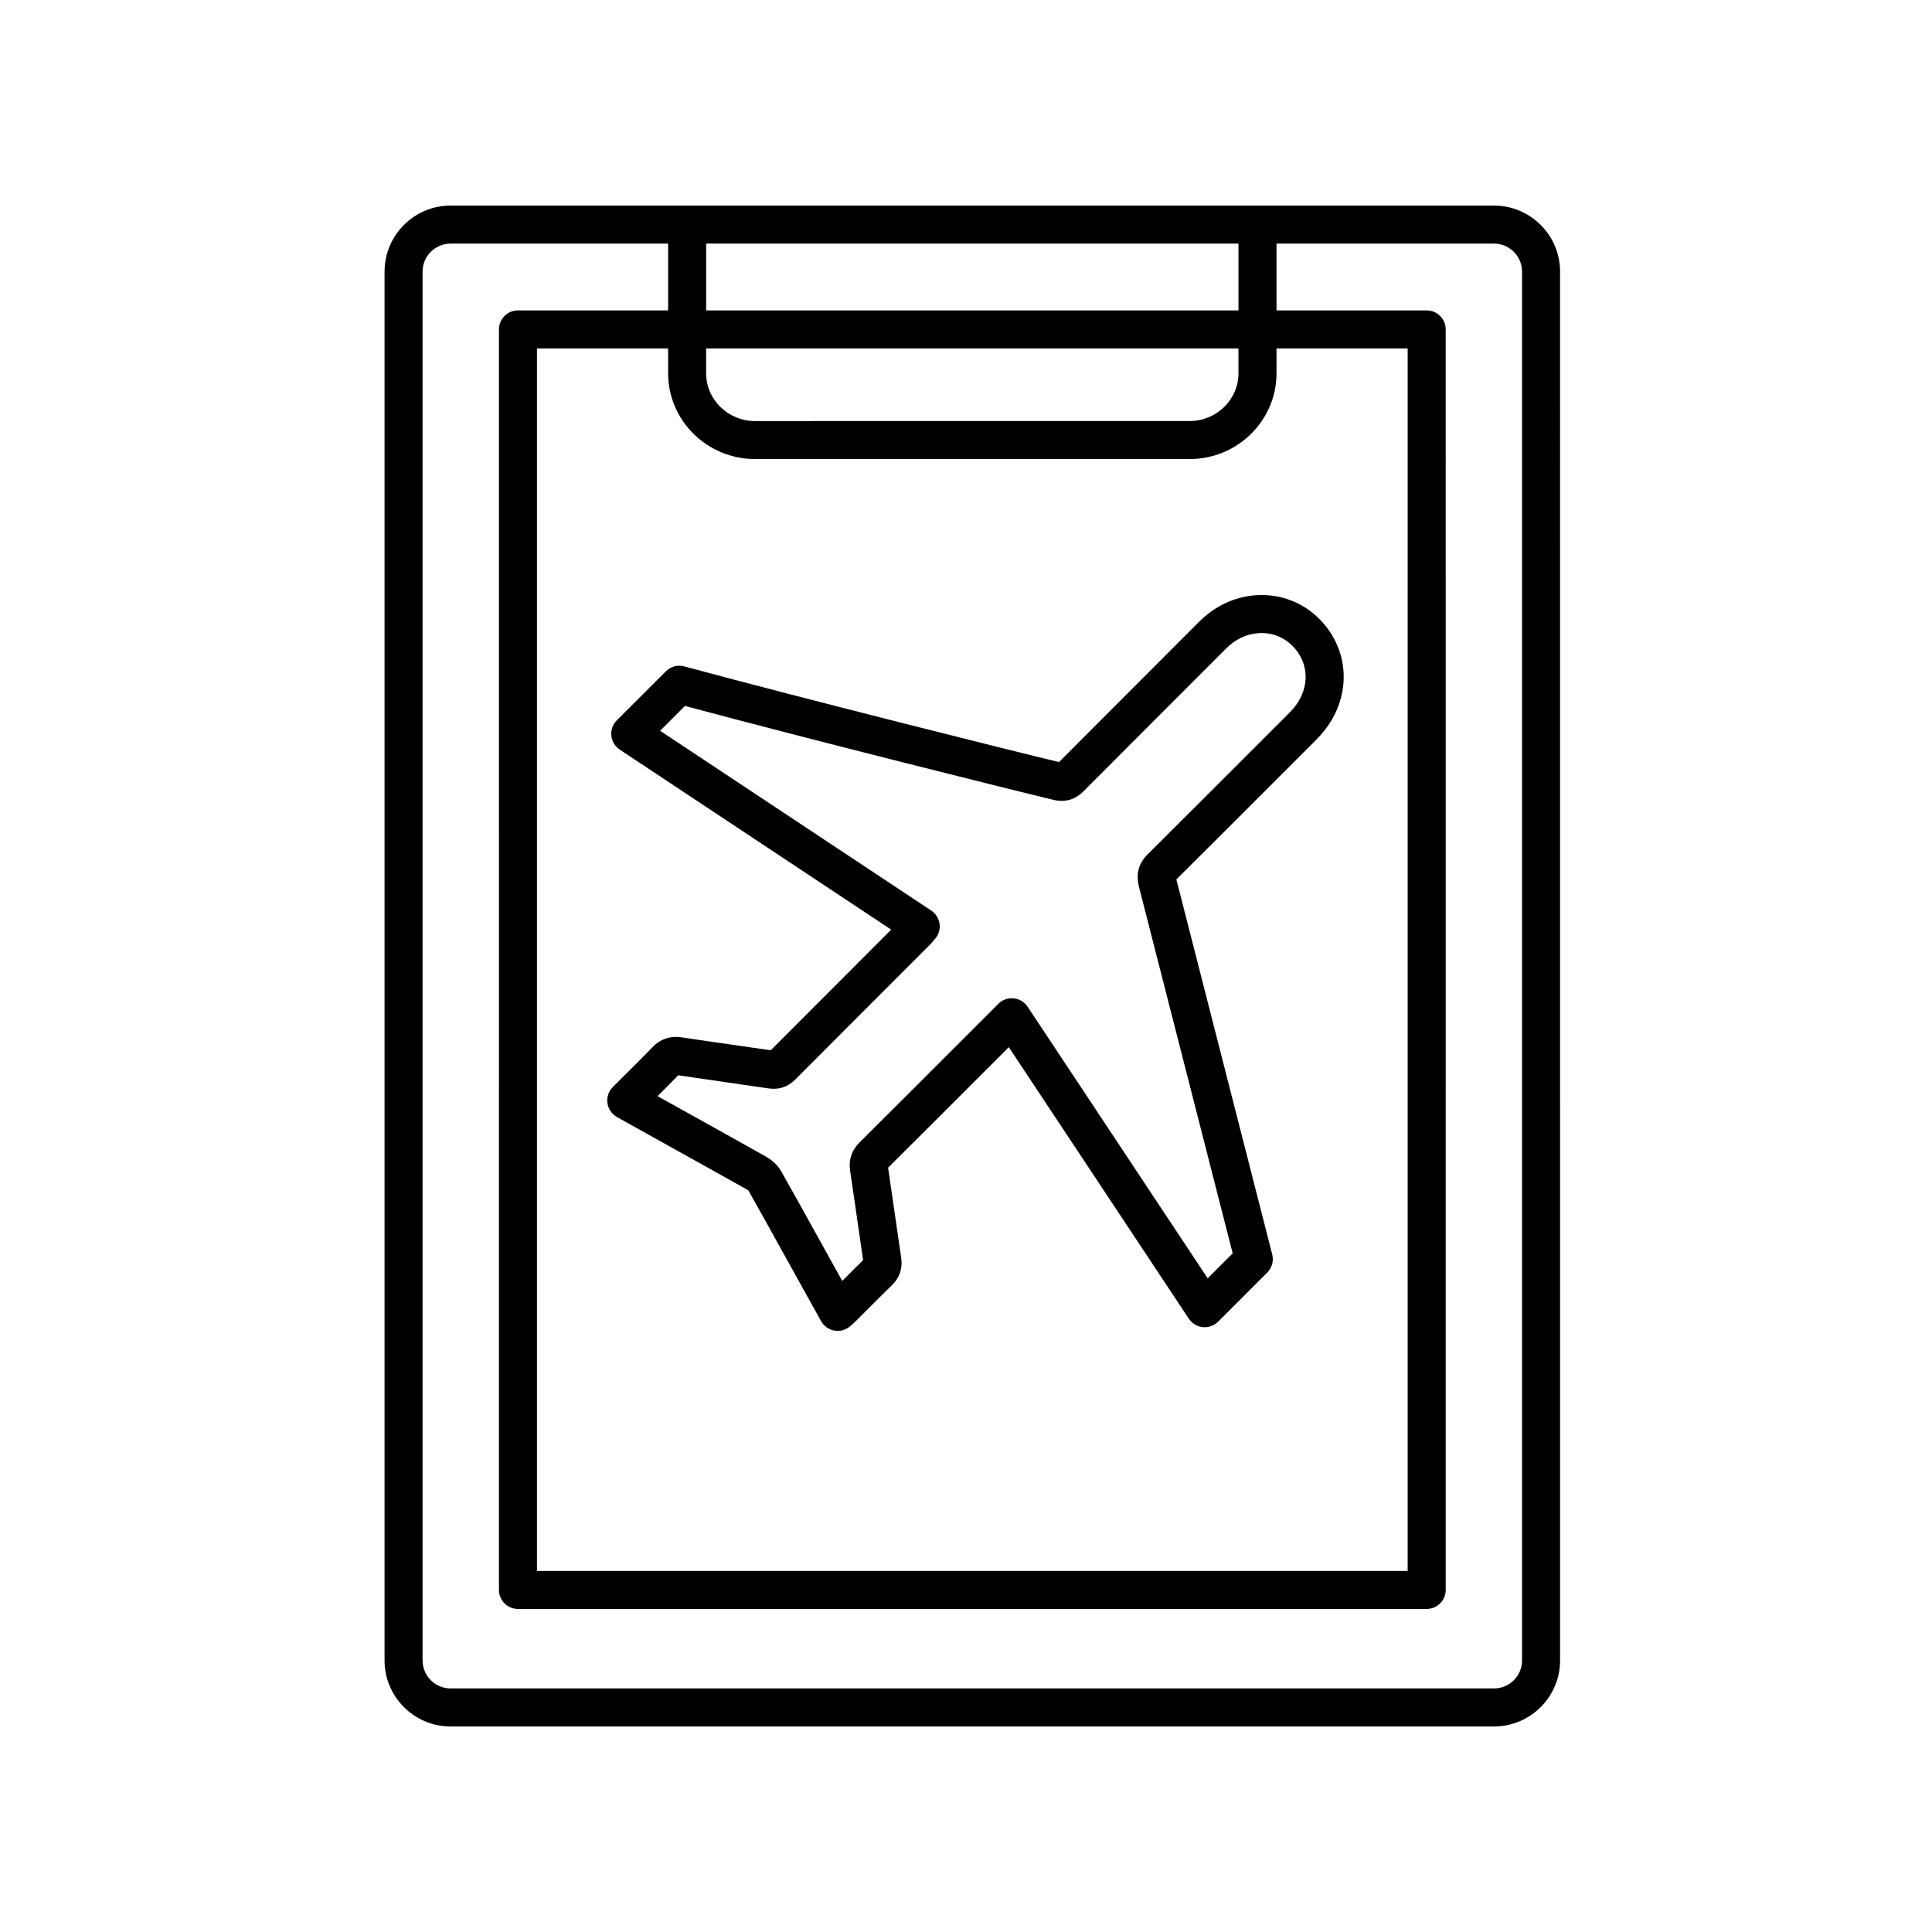
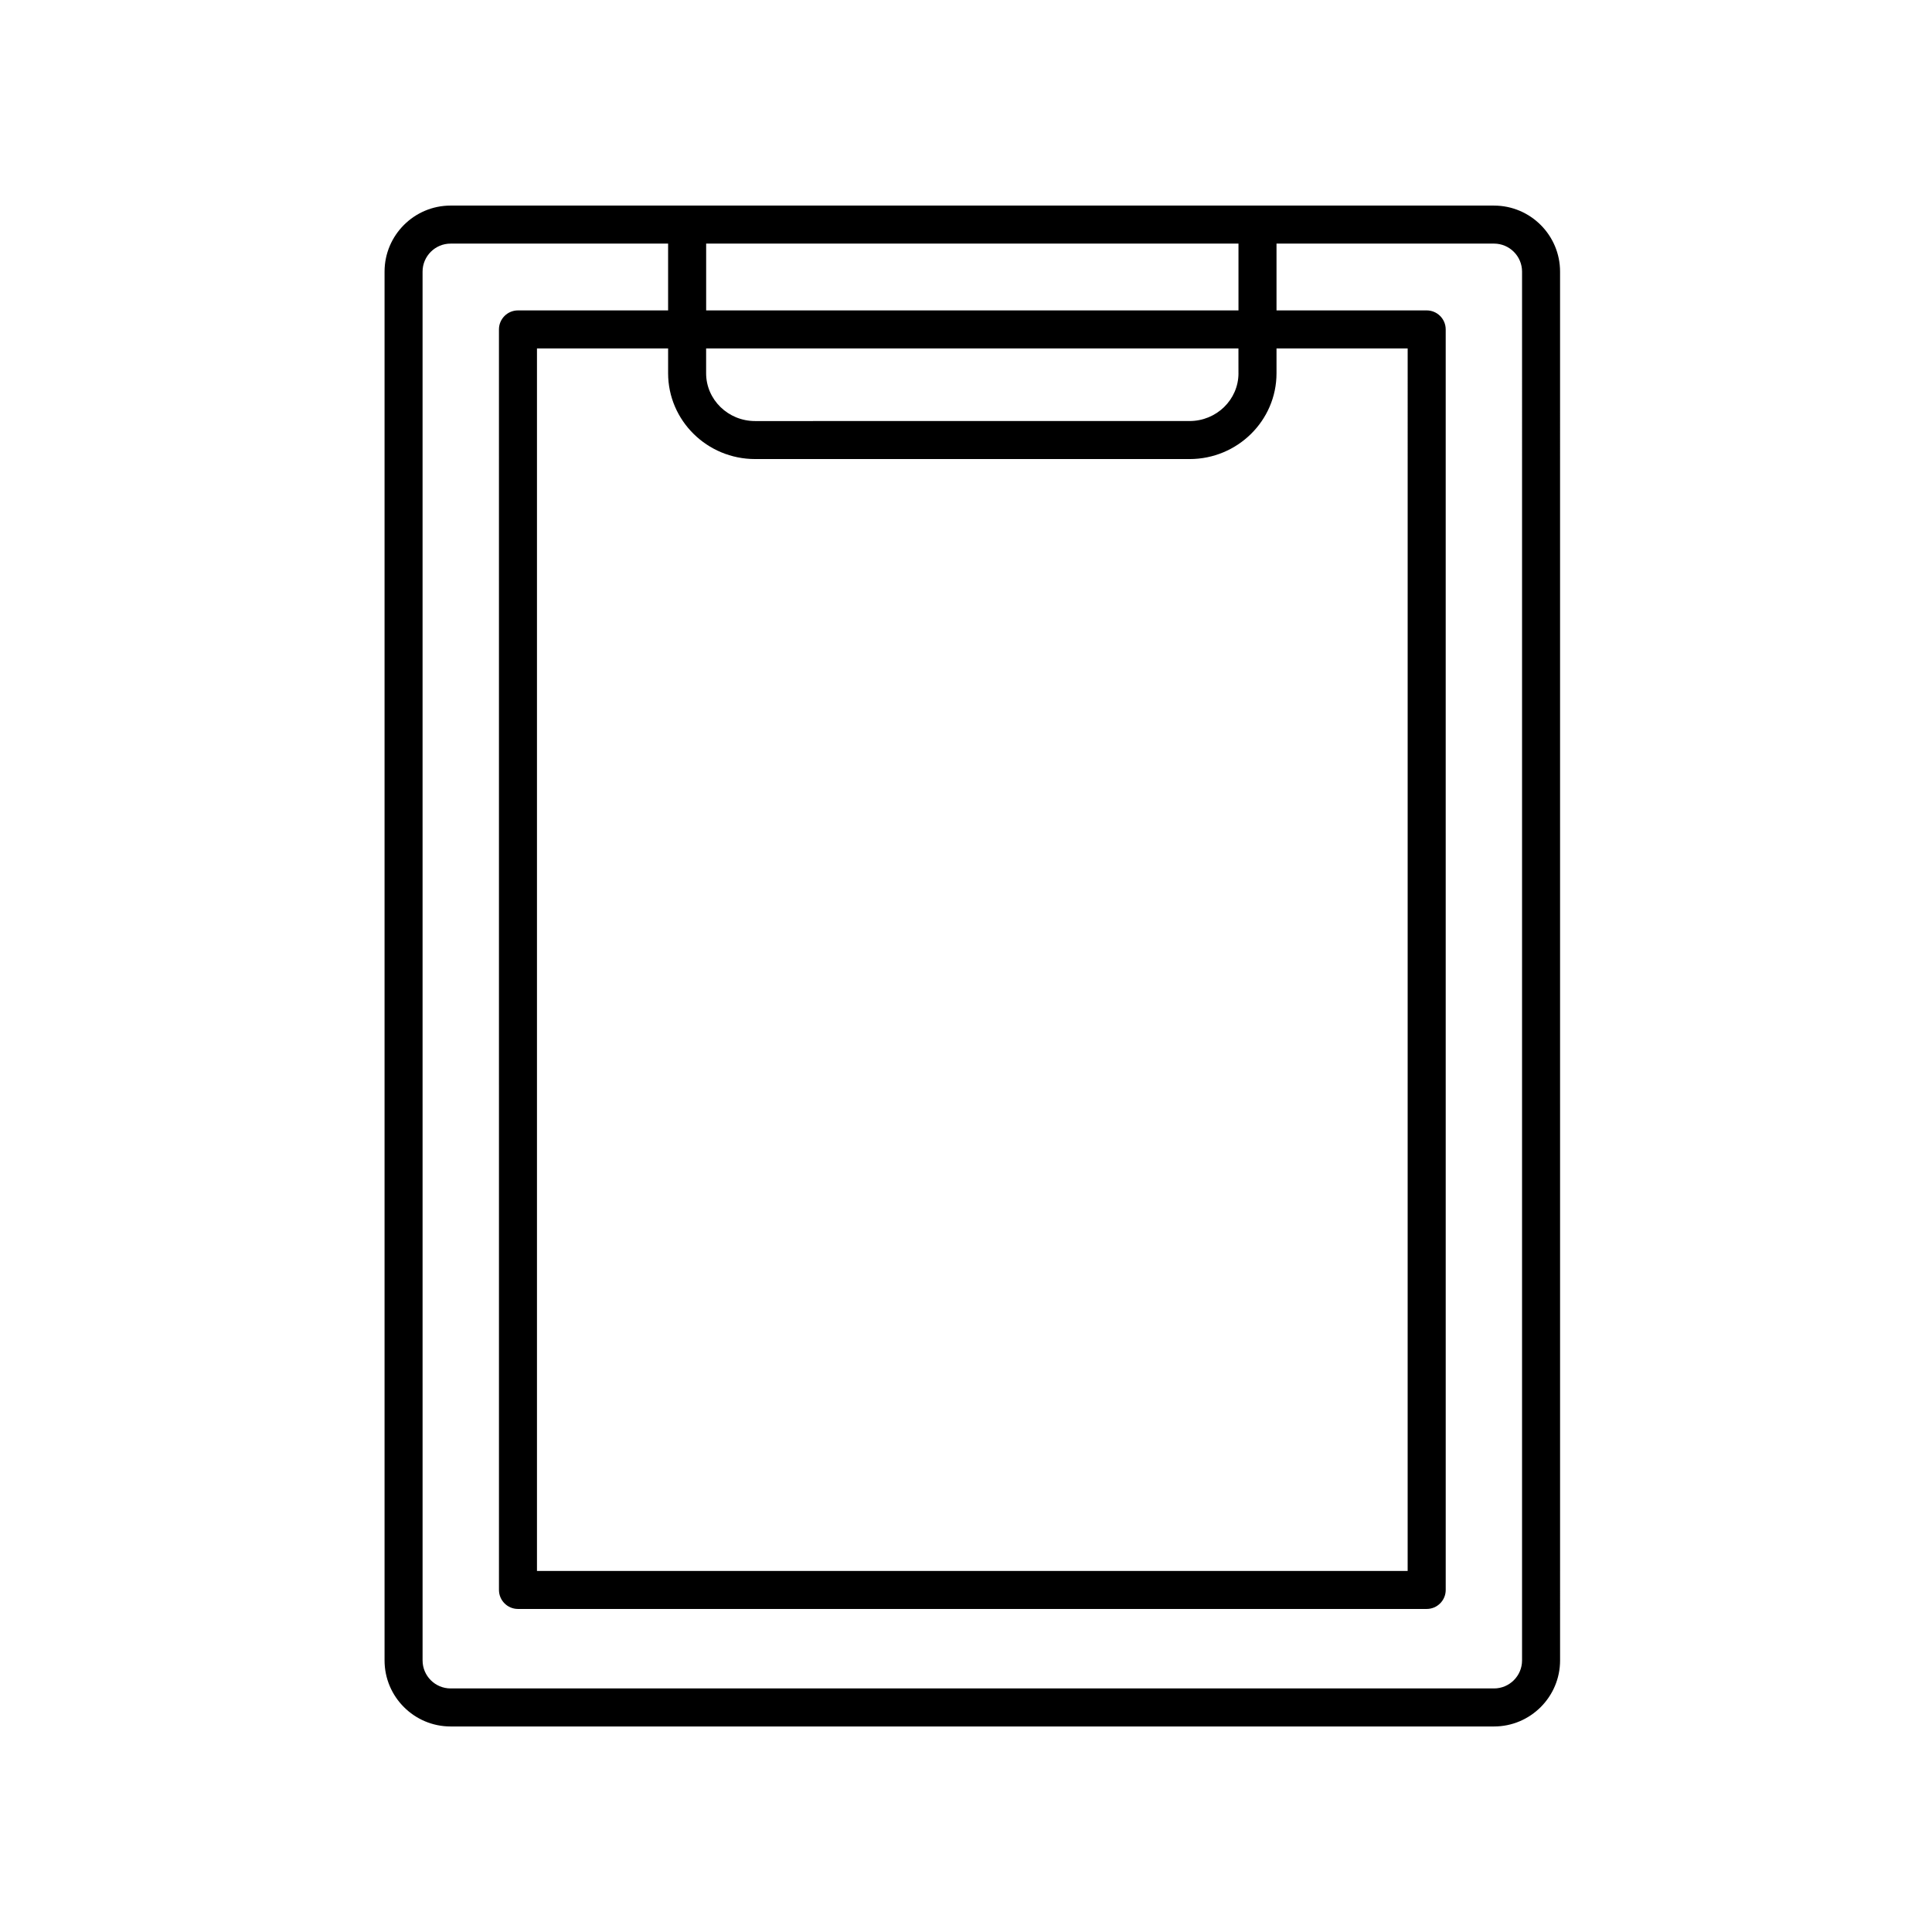
<svg xmlns="http://www.w3.org/2000/svg" fill="#000000" width="800px" height="800px" version="1.1" viewBox="144 144 512 512">
  <g>
-     <path d="m307.46 334.89c-1.066 1.066-1.602 2.559-1.449 4.066 0.152 1.508 0.969 2.863 2.227 3.699l71.938 47.707-6.473 6.481c-8.516 8.516-15.453 15.453-25.457 25.496-3.367-0.5-6.734-0.977-10.102-1.461-4.484-0.641-8.969-1.285-13.453-1.961-3.082-0.457-5.699 0.422-7.82 2.644-2.09 2.18-4.231 4.309-6.379 6.438l-4.09 4.074c-1.113 1.109-1.641 2.676-1.43 4.231 0.211 1.559 1.133 2.926 2.5 3.707l7.582 4.231c8.961 4.984 17.926 9.965 26.875 14.984 0.242 0.137 0.395 0.266 0.352 0.176 3.203 5.668 6.359 11.367 9.512 17.059l9.793 17.645c0.746 1.34 2.062 2.266 3.57 2.519 0.277 0.047 0.555 0.07 0.832 0.07 1.234 0 2.434-0.453 3.367-1.285l0.473-0.418c0.422-0.371 0.781-0.691 1.098-1.012l2.938-2.938c2.152-2.16 4.301-4.316 6.488-6.438 2.066-1.996 2.891-4.453 2.469-7.316-0.562-3.769-1.102-7.543-1.641-11.309-0.598-4.16-1.195-8.316-1.824-12.531 10.969-10.918 18.129-18.078 27.734-27.688l4.254-4.258 47.711 71.969c0.836 1.258 2.191 2.074 3.699 2.227 1.48 0.141 2.992-0.383 4.066-1.449l13.012-13.012c1.258-1.258 1.758-3.09 1.32-4.812l-25.402-99.371c10.027-9.969 17.91-17.855 26.824-26.773l10.137-10.137c3.449-3.449 5.652-7.199 6.723-11.461 1.715-6.82 0.07-13.844-4.516-19.27-4.578-5.422-11.234-8.188-18.211-7.664-5.703 0.449-10.781 2.863-15.086 7.176l-15.543 15.559c-6.871 6.871-13.492 13.496-21.434 21.469-12.848-3.074-67.535-16.773-99.301-25.352-1.738-0.484-3.602 0.023-4.875 1.301zm18.059-3.812c33.094 8.883 87.289 22.43 97.766 24.91 2.973 0.691 5.613-0.051 7.824-2.262 8.219-8.254 15.02-15.055 22.082-22.121l15.551-15.562c2.629-2.637 5.406-3.988 8.742-4.246 3.707-0.293 7.266 1.211 9.73 4.117 2.465 2.918 3.356 6.676 2.438 10.312-0.625 2.484-1.914 4.641-4.07 6.793l-10.141 10.141c-9.047 9.047-17.035 17.035-27.281 27.227-2.367 2.352-3.152 5.059-2.383 8.383l24.895 97.375-6.625 6.625-47.711-71.969c-0.836-1.258-2.195-2.082-3.699-2.227-1.535-0.168-3.004 0.383-4.07 1.457l-8.605 8.605c-9.738 9.738-16.953 16.965-28.172 28.121-2.102 2.098-2.938 4.648-2.492 7.594 0.656 4.348 1.281 8.707 1.906 13.055 0.504 3.516 1.008 7.027 1.531 10.551-1.863 1.812-3.703 3.656-5.535 5.5l-6.59-11.871c-3.176-5.734-6.348-11.465-9.574-17.168-1.117-1.98-2.891-3.254-4.18-3.981-8.957-5.023-17.93-10.012-26.902-15.004l-1.699-0.941c1.832-1.82 3.668-3.648 5.481-5.531 4.324 0.648 8.652 1.27 12.977 1.891 3.641 0.523 7.281 1.043 10.914 1.582 2.769 0.418 5.16-0.379 7.106-2.328 10.352-10.395 17.402-17.441 26.098-26.137l9.551-9.551c0.312-0.312 0.598-0.641 0.973-1.078l0.441-0.52c0.953-1.094 1.391-2.543 1.199-3.984-0.195-1.441-0.996-2.727-2.207-3.527l-71.844-47.641z" />
    <path d="m539.93 198.48h-276.51c-9.652 0-17.508 7.856-17.508 17.508v368.04c0 9.652 7.856 17.504 17.508 17.504h276.51c9.652 0 17.508-7.856 17.508-17.504l-0.004-368.04c0-9.652-7.852-17.504-17.508-17.504zm-195.83 67.176h115.15c12.699 0 23.039-10.195 23.039-22.738v-6.586h34.758l-0.004 323.98h-230.74v-323.98h34.754v6.586c0.004 12.539 10.336 22.734 23.039 22.734zm128.11-22.738c0 6.984-5.812 12.66-12.965 12.66l-115.15 0.004c-7.144 0-12.965-5.68-12.965-12.66v-6.586h141.07l0.004 6.582zm-141.07-16.66v-17.703h141.07v17.703zm216.22 357.77c0 4.098-3.336 7.426-7.43 7.426h-276.51c-4.098 0-7.43-3.332-7.43-7.426l-0.004-368.04c0-4.098 3.336-7.43 7.43-7.43h57.641v17.703h-39.789c-2.781 0-5.039 2.258-5.039 5.039l0.004 334.05c0 2.781 2.258 5.039 5.039 5.039h240.82c2.781 0 5.039-2.258 5.039-5.039l-0.004-334.05c0-2.781-2.258-5.039-5.039-5.039h-39.797v-17.703h57.641c4.098 0 7.43 3.336 7.43 7.43z" />
  </g>
</svg>